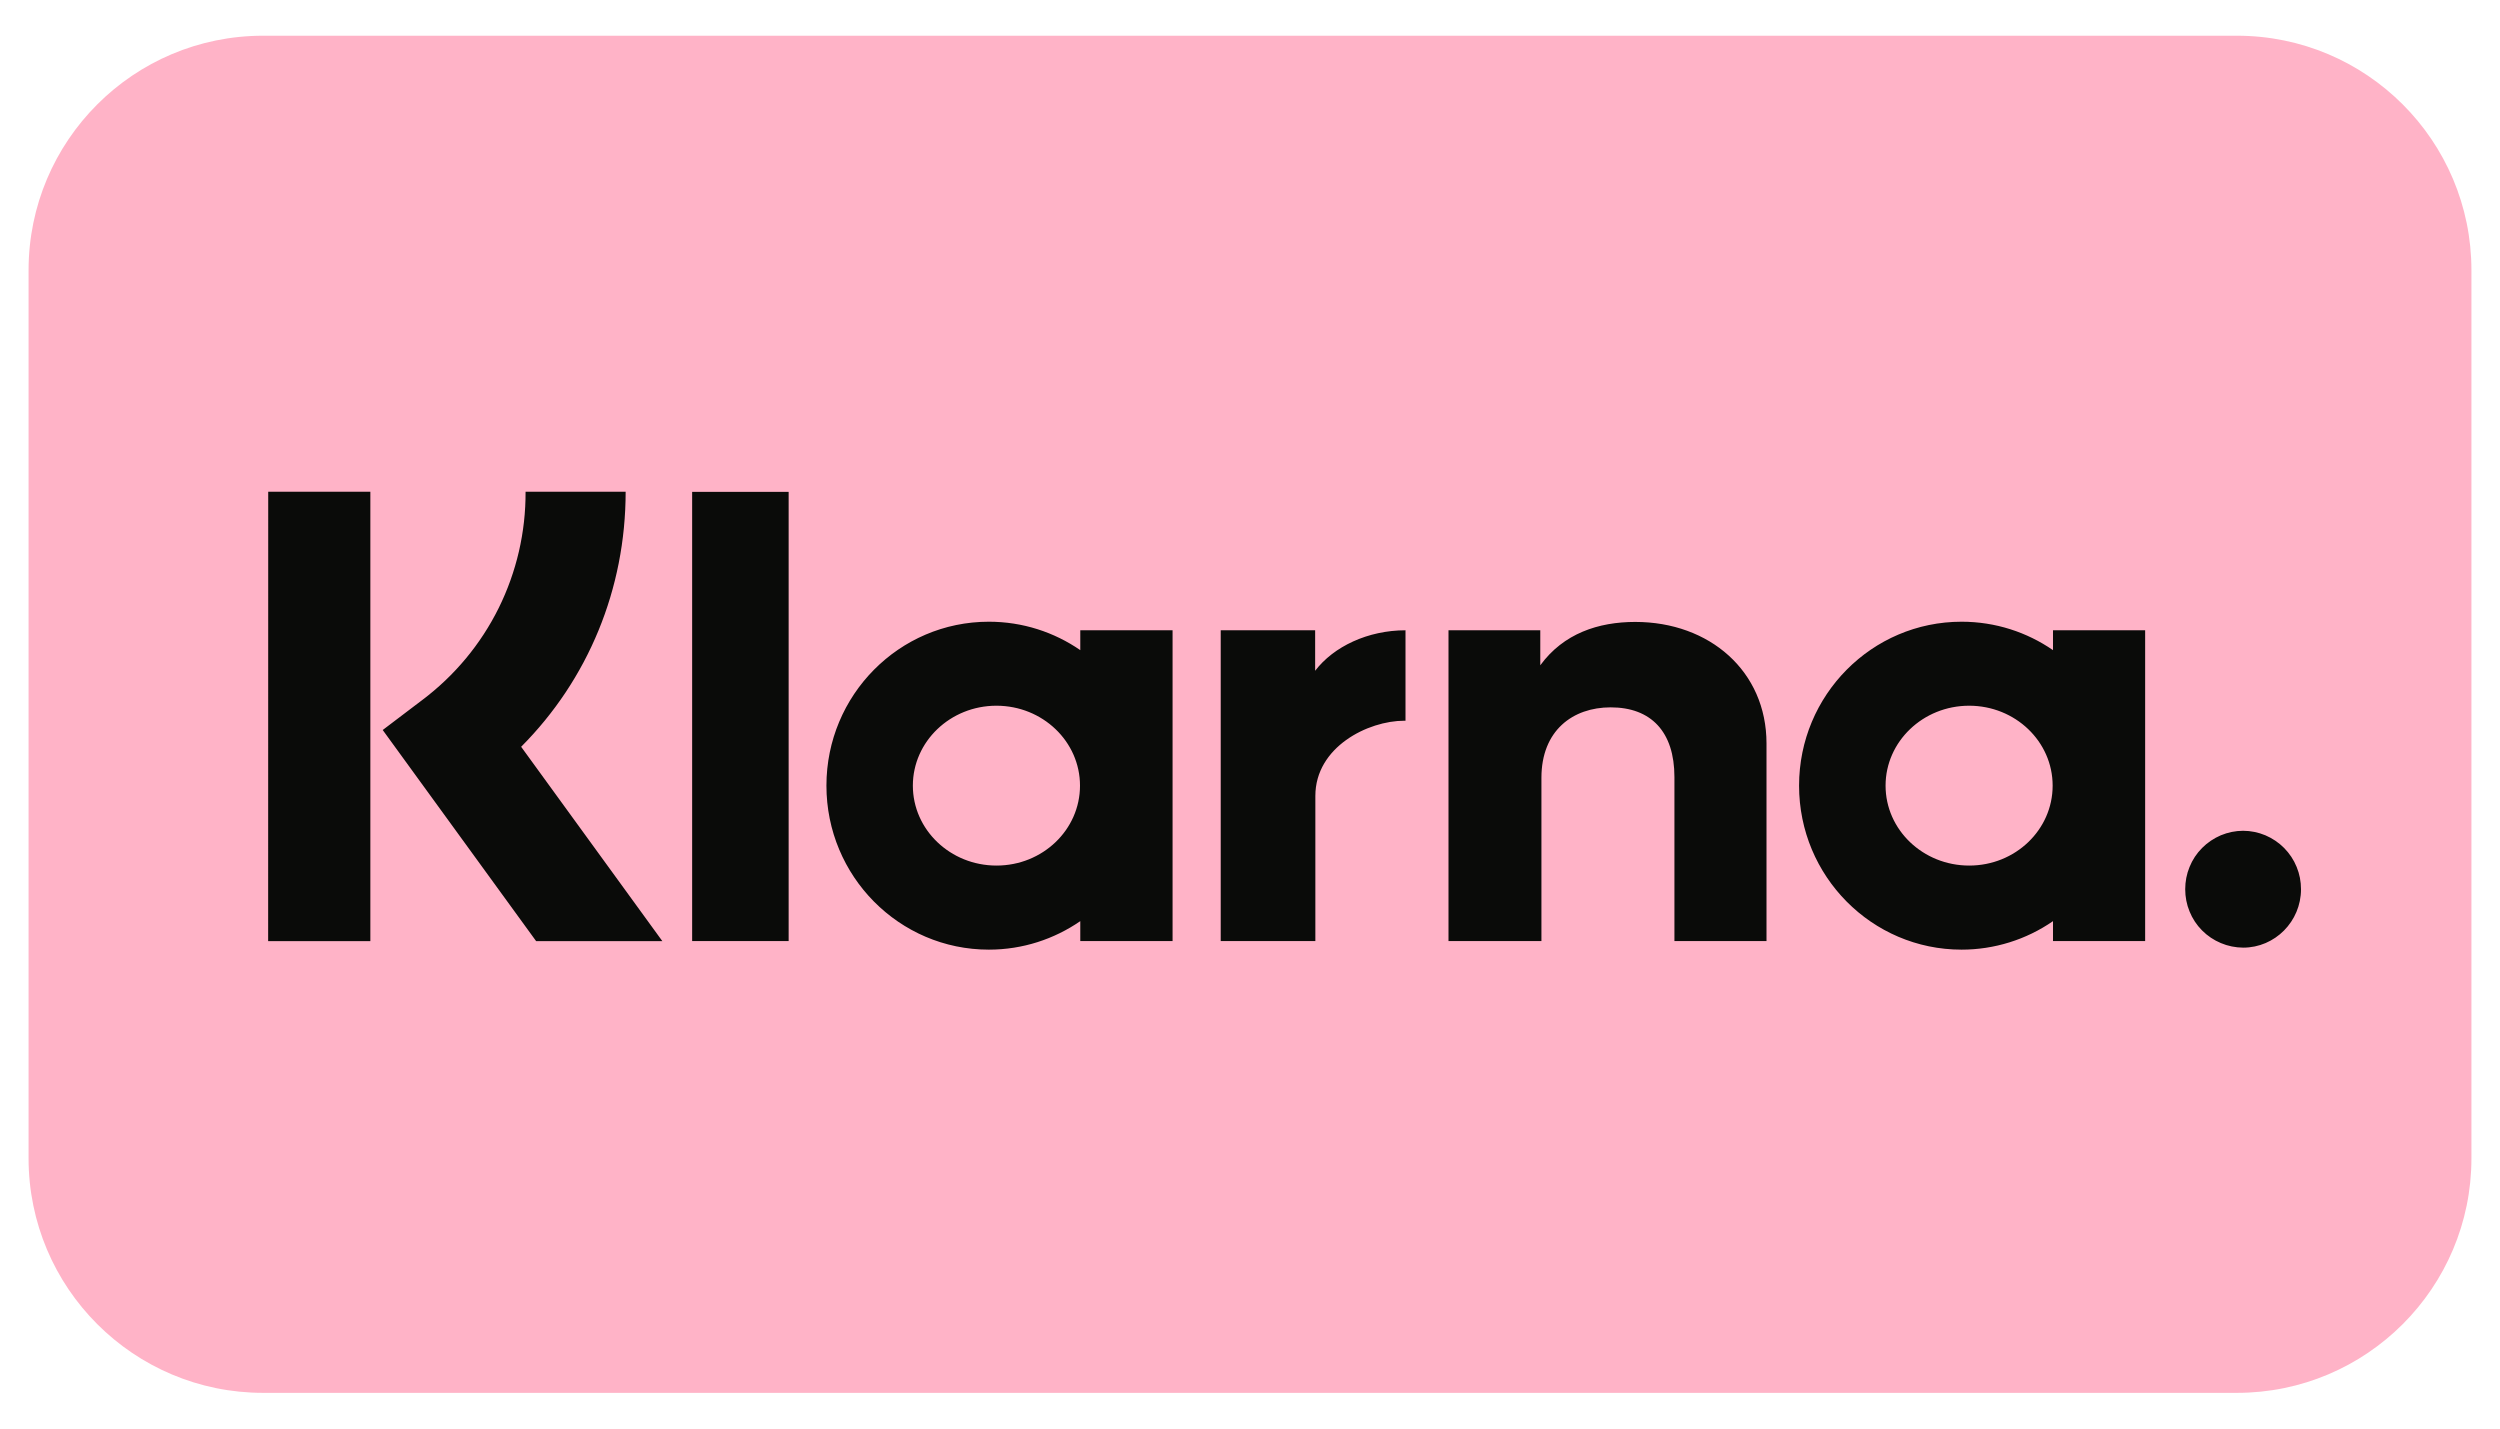
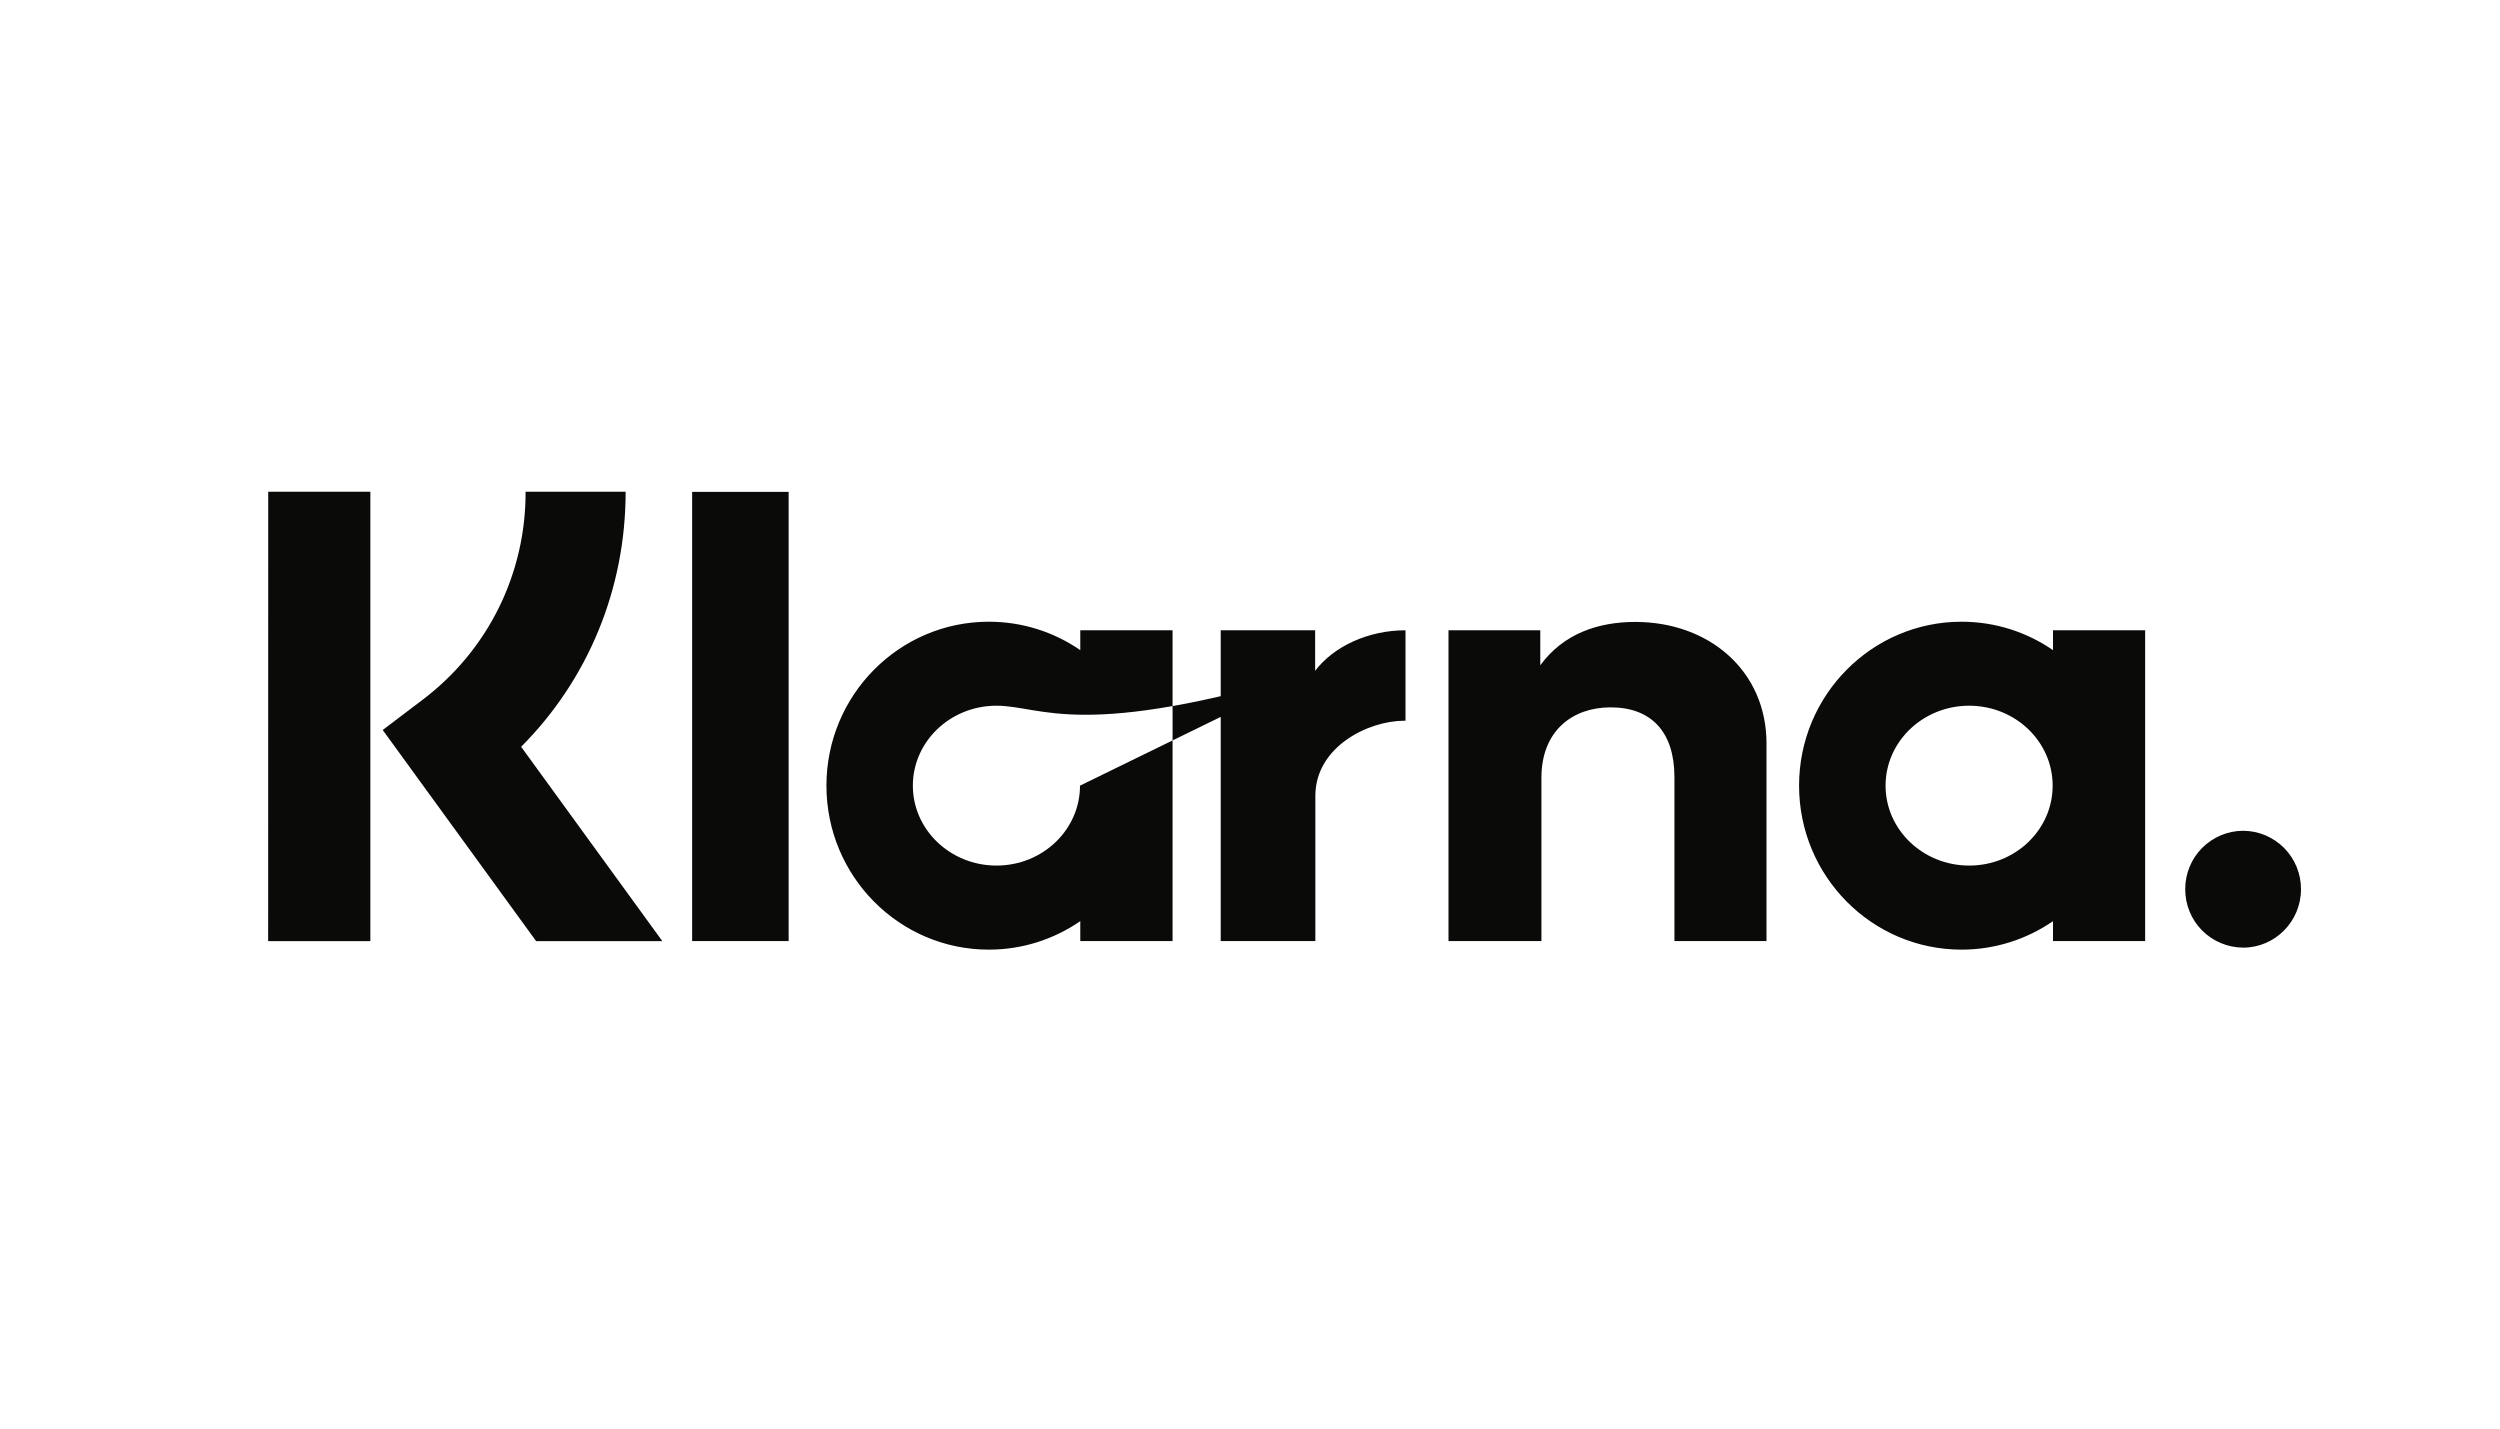
<svg xmlns="http://www.w3.org/2000/svg" width="35" height="20" viewBox="0 0 35 20" fill="none">
-   <path d="M31.316 0.5H3.684C1.87 0.5 0.4 1.97 0.4 3.784V16.216C0.4 18.03 1.87 19.5 3.684 19.5H31.316C33.13 19.5 34.6 18.03 34.6 16.216V3.784C34.6 1.97 33.13 0.5 31.316 0.5Z" fill="#FFB3C7" />
-   <path d="M31.404 11.631C31.297 11.631 31.191 11.653 31.092 11.694C30.994 11.736 30.904 11.796 30.829 11.872C30.753 11.948 30.694 12.038 30.654 12.137C30.613 12.236 30.593 12.342 30.593 12.449C30.593 12.556 30.613 12.662 30.654 12.761C30.694 12.86 30.753 12.95 30.829 13.026C30.904 13.102 30.994 13.162 31.092 13.203C31.191 13.245 31.297 13.266 31.404 13.267C31.85 13.267 32.214 12.9 32.214 12.449C32.214 12.342 32.194 12.236 32.153 12.137C32.113 12.038 32.053 11.948 31.978 11.872C31.903 11.796 31.813 11.736 31.715 11.694C31.616 11.653 31.51 11.631 31.404 11.631ZM28.737 10.999C28.737 10.381 28.214 9.88 27.568 9.88C26.922 9.88 26.398 10.382 26.398 10.999C26.398 11.617 26.922 12.118 27.569 12.118C28.215 12.118 28.737 11.617 28.737 10.999ZM28.742 8.824H30.032V13.175H28.742V12.896C28.366 13.156 27.919 13.295 27.462 13.295C26.206 13.295 25.187 12.267 25.187 10.999C25.187 9.732 26.206 8.704 27.462 8.704C27.937 8.704 28.377 8.851 28.742 9.102V8.824ZM18.412 9.391V8.824H17.09V13.175H18.415V11.143C18.415 10.458 19.151 10.09 19.662 10.09H19.677V8.824C19.152 8.824 18.671 9.051 18.412 9.391ZM15.12 10.999C15.12 10.381 14.596 9.88 13.95 9.88C13.304 9.88 12.78 10.382 12.78 10.999C12.78 11.617 13.305 12.118 13.951 12.118C14.597 12.118 15.12 11.617 15.12 10.999ZM15.124 8.824H16.416V13.175H15.124V12.896C14.759 13.147 14.319 13.295 13.844 13.295C12.588 13.295 11.57 12.267 11.57 10.999C11.57 9.732 12.588 8.704 13.844 8.704C14.319 8.704 14.759 8.851 15.124 9.102V8.824ZM22.894 8.707C22.378 8.707 21.89 8.868 21.564 9.314V8.824H20.279V13.175H21.58V10.889C21.58 10.227 22.019 9.903 22.549 9.903C23.116 9.903 23.442 10.245 23.442 10.879V13.175H24.731V10.408C24.731 9.396 23.933 8.707 22.894 8.707ZM9.69 13.175H11.041V6.886H9.69V13.175ZM3.754 13.176H5.185V6.884H3.755L3.754 13.176ZM8.759 6.884C8.759 8.246 8.233 9.514 7.296 10.455L9.273 13.176H7.506L5.358 10.22L5.912 9.8C6.364 9.46 6.73 9.02 6.981 8.514C7.232 8.007 7.361 7.449 7.358 6.884H8.758H8.759Z" fill="#0A0B09" />
+   <path d="M31.404 11.631C31.297 11.631 31.191 11.653 31.092 11.694C30.994 11.736 30.904 11.796 30.829 11.872C30.753 11.948 30.694 12.038 30.654 12.137C30.613 12.236 30.593 12.342 30.593 12.449C30.593 12.556 30.613 12.662 30.654 12.761C30.694 12.86 30.753 12.95 30.829 13.026C30.904 13.102 30.994 13.162 31.092 13.203C31.191 13.245 31.297 13.266 31.404 13.267C31.85 13.267 32.214 12.9 32.214 12.449C32.214 12.342 32.194 12.236 32.153 12.137C32.113 12.038 32.053 11.948 31.978 11.872C31.903 11.796 31.813 11.736 31.715 11.694C31.616 11.653 31.51 11.631 31.404 11.631ZM28.737 10.999C28.737 10.381 28.214 9.88 27.568 9.88C26.922 9.88 26.398 10.382 26.398 10.999C26.398 11.617 26.922 12.118 27.569 12.118C28.215 12.118 28.737 11.617 28.737 10.999ZM28.742 8.824H30.032V13.175H28.742V12.896C28.366 13.156 27.919 13.295 27.462 13.295C26.206 13.295 25.187 12.267 25.187 10.999C25.187 9.732 26.206 8.704 27.462 8.704C27.937 8.704 28.377 8.851 28.742 9.102V8.824ZM18.412 9.391V8.824H17.09V13.175H18.415V11.143C18.415 10.458 19.151 10.09 19.662 10.09H19.677V8.824C19.152 8.824 18.671 9.051 18.412 9.391ZC15.12 10.381 14.596 9.88 13.95 9.88C13.304 9.88 12.78 10.382 12.78 10.999C12.78 11.617 13.305 12.118 13.951 12.118C14.597 12.118 15.12 11.617 15.12 10.999ZM15.124 8.824H16.416V13.175H15.124V12.896C14.759 13.147 14.319 13.295 13.844 13.295C12.588 13.295 11.57 12.267 11.57 10.999C11.57 9.732 12.588 8.704 13.844 8.704C14.319 8.704 14.759 8.851 15.124 9.102V8.824ZM22.894 8.707C22.378 8.707 21.89 8.868 21.564 9.314V8.824H20.279V13.175H21.58V10.889C21.58 10.227 22.019 9.903 22.549 9.903C23.116 9.903 23.442 10.245 23.442 10.879V13.175H24.731V10.408C24.731 9.396 23.933 8.707 22.894 8.707ZM9.69 13.175H11.041V6.886H9.69V13.175ZM3.754 13.176H5.185V6.884H3.755L3.754 13.176ZM8.759 6.884C8.759 8.246 8.233 9.514 7.296 10.455L9.273 13.176H7.506L5.358 10.22L5.912 9.8C6.364 9.46 6.73 9.02 6.981 8.514C7.232 8.007 7.361 7.449 7.358 6.884H8.758H8.759Z" fill="#0A0B09" />
</svg>